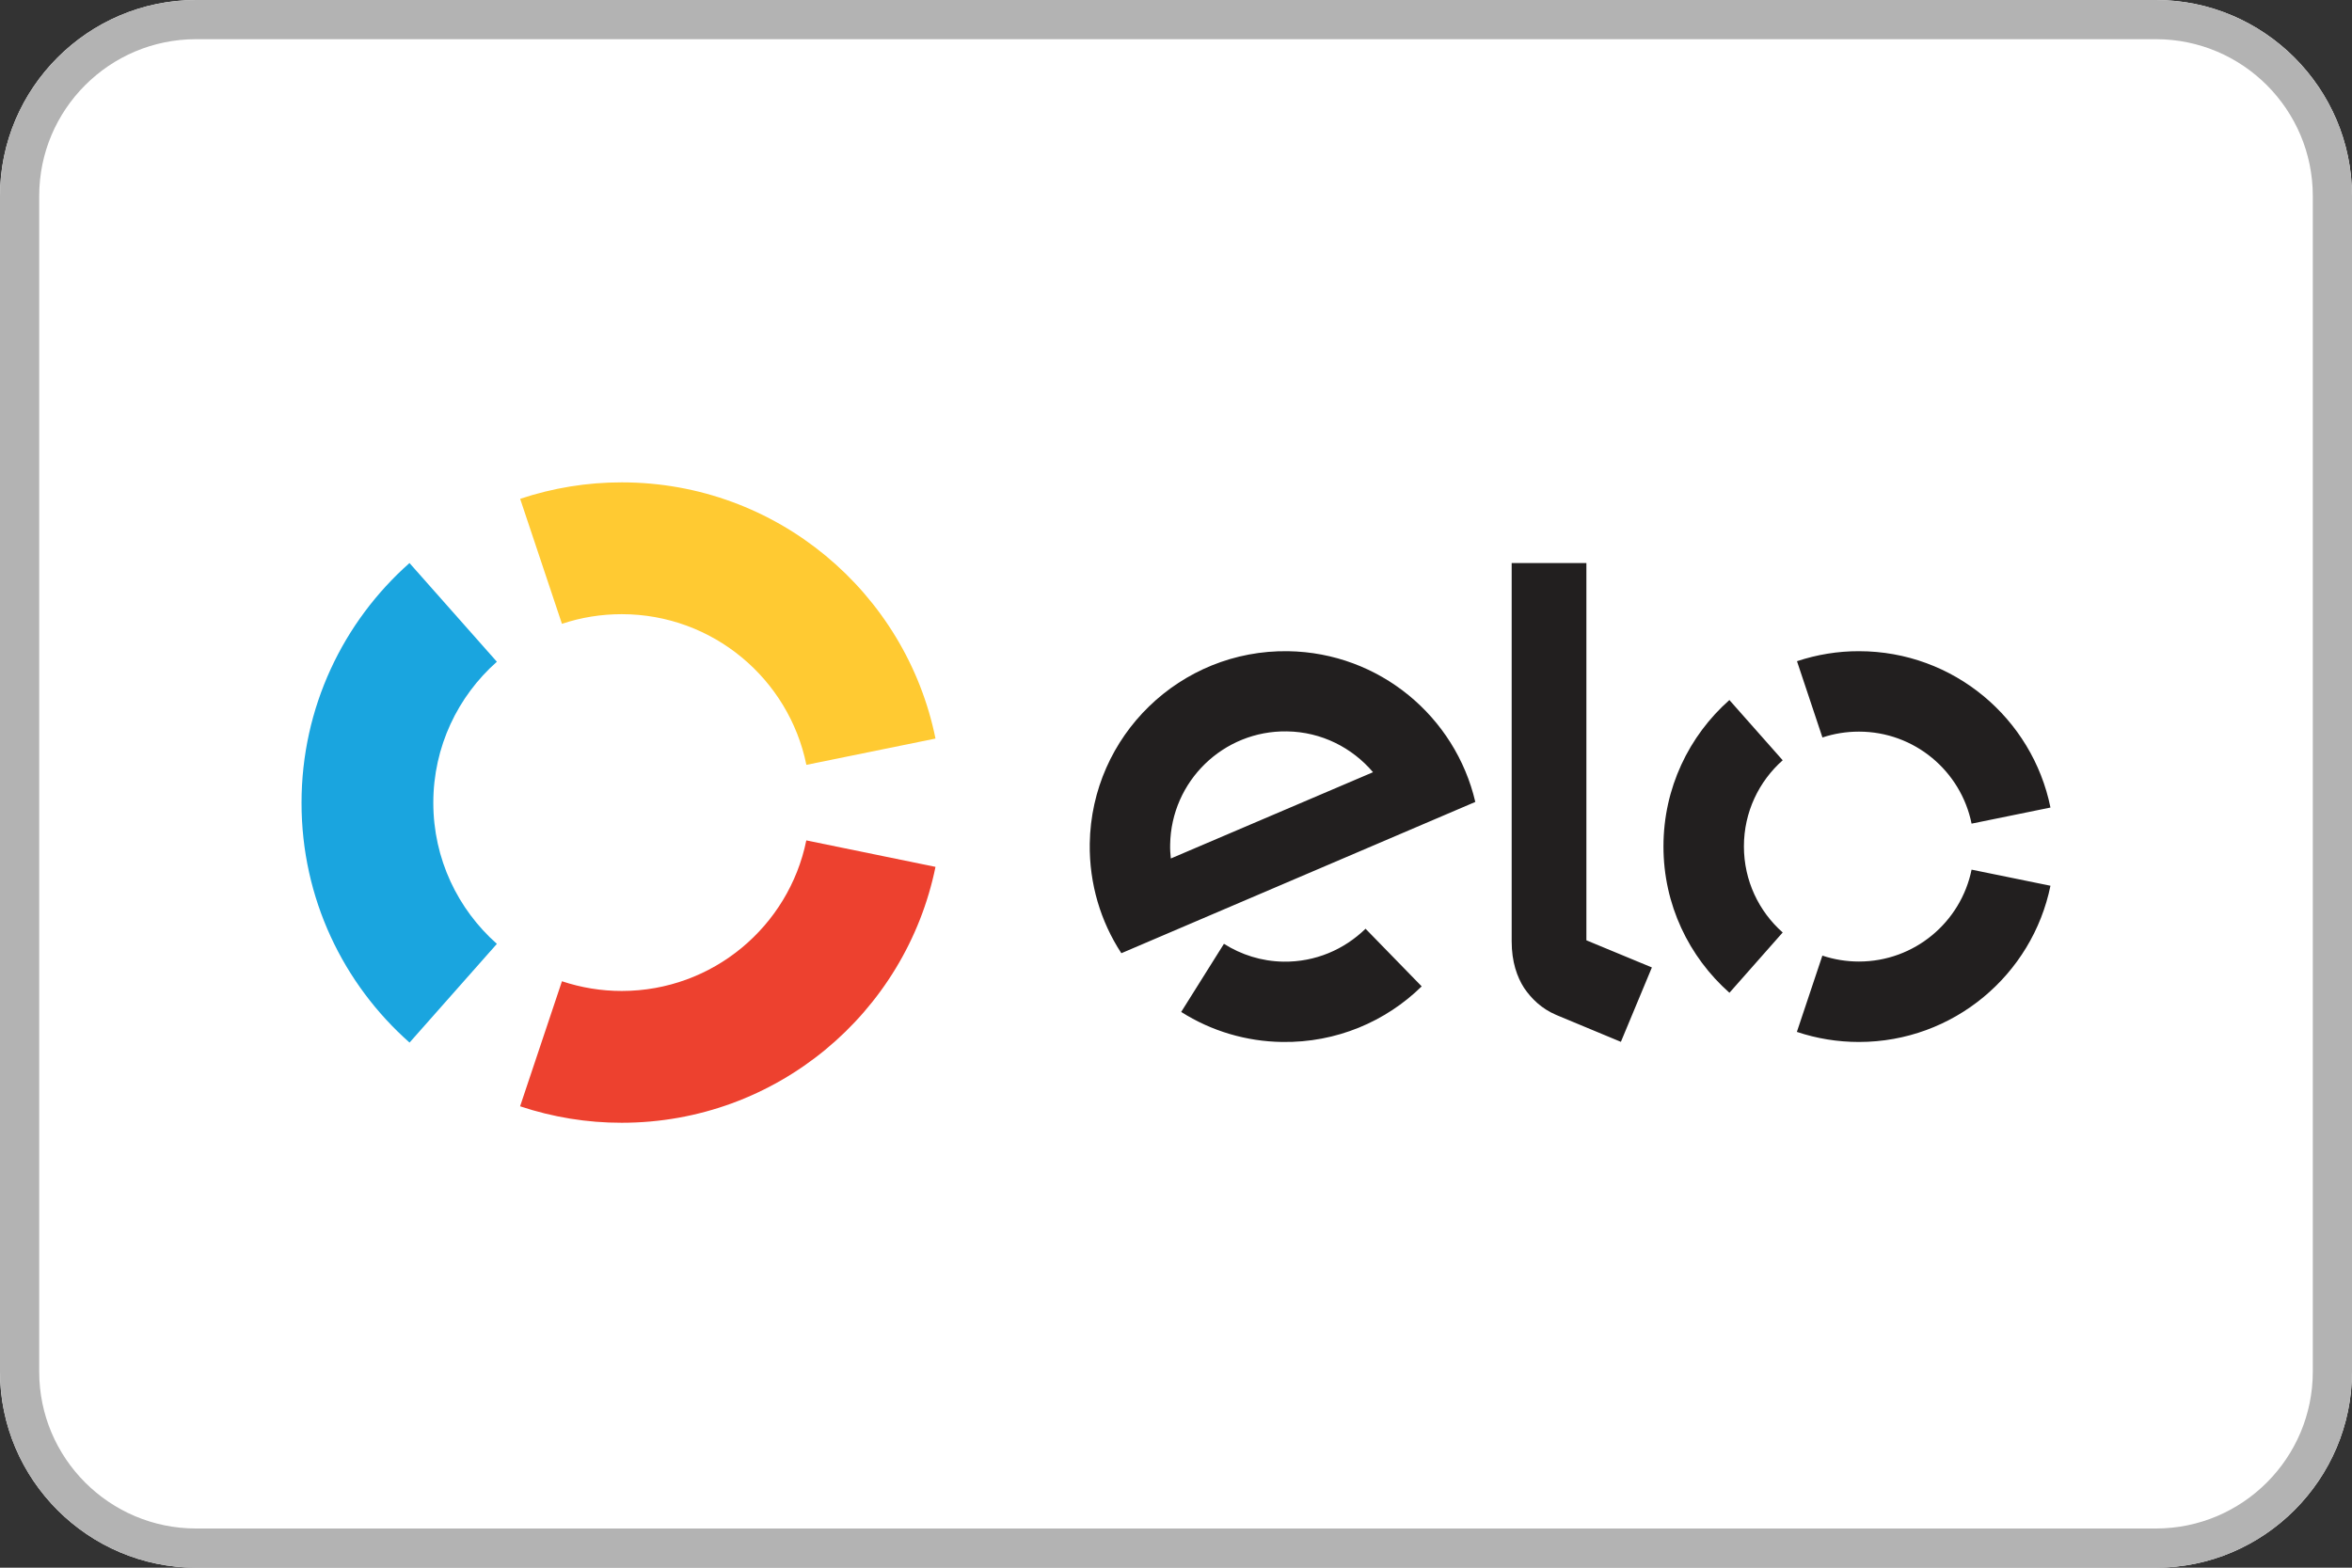
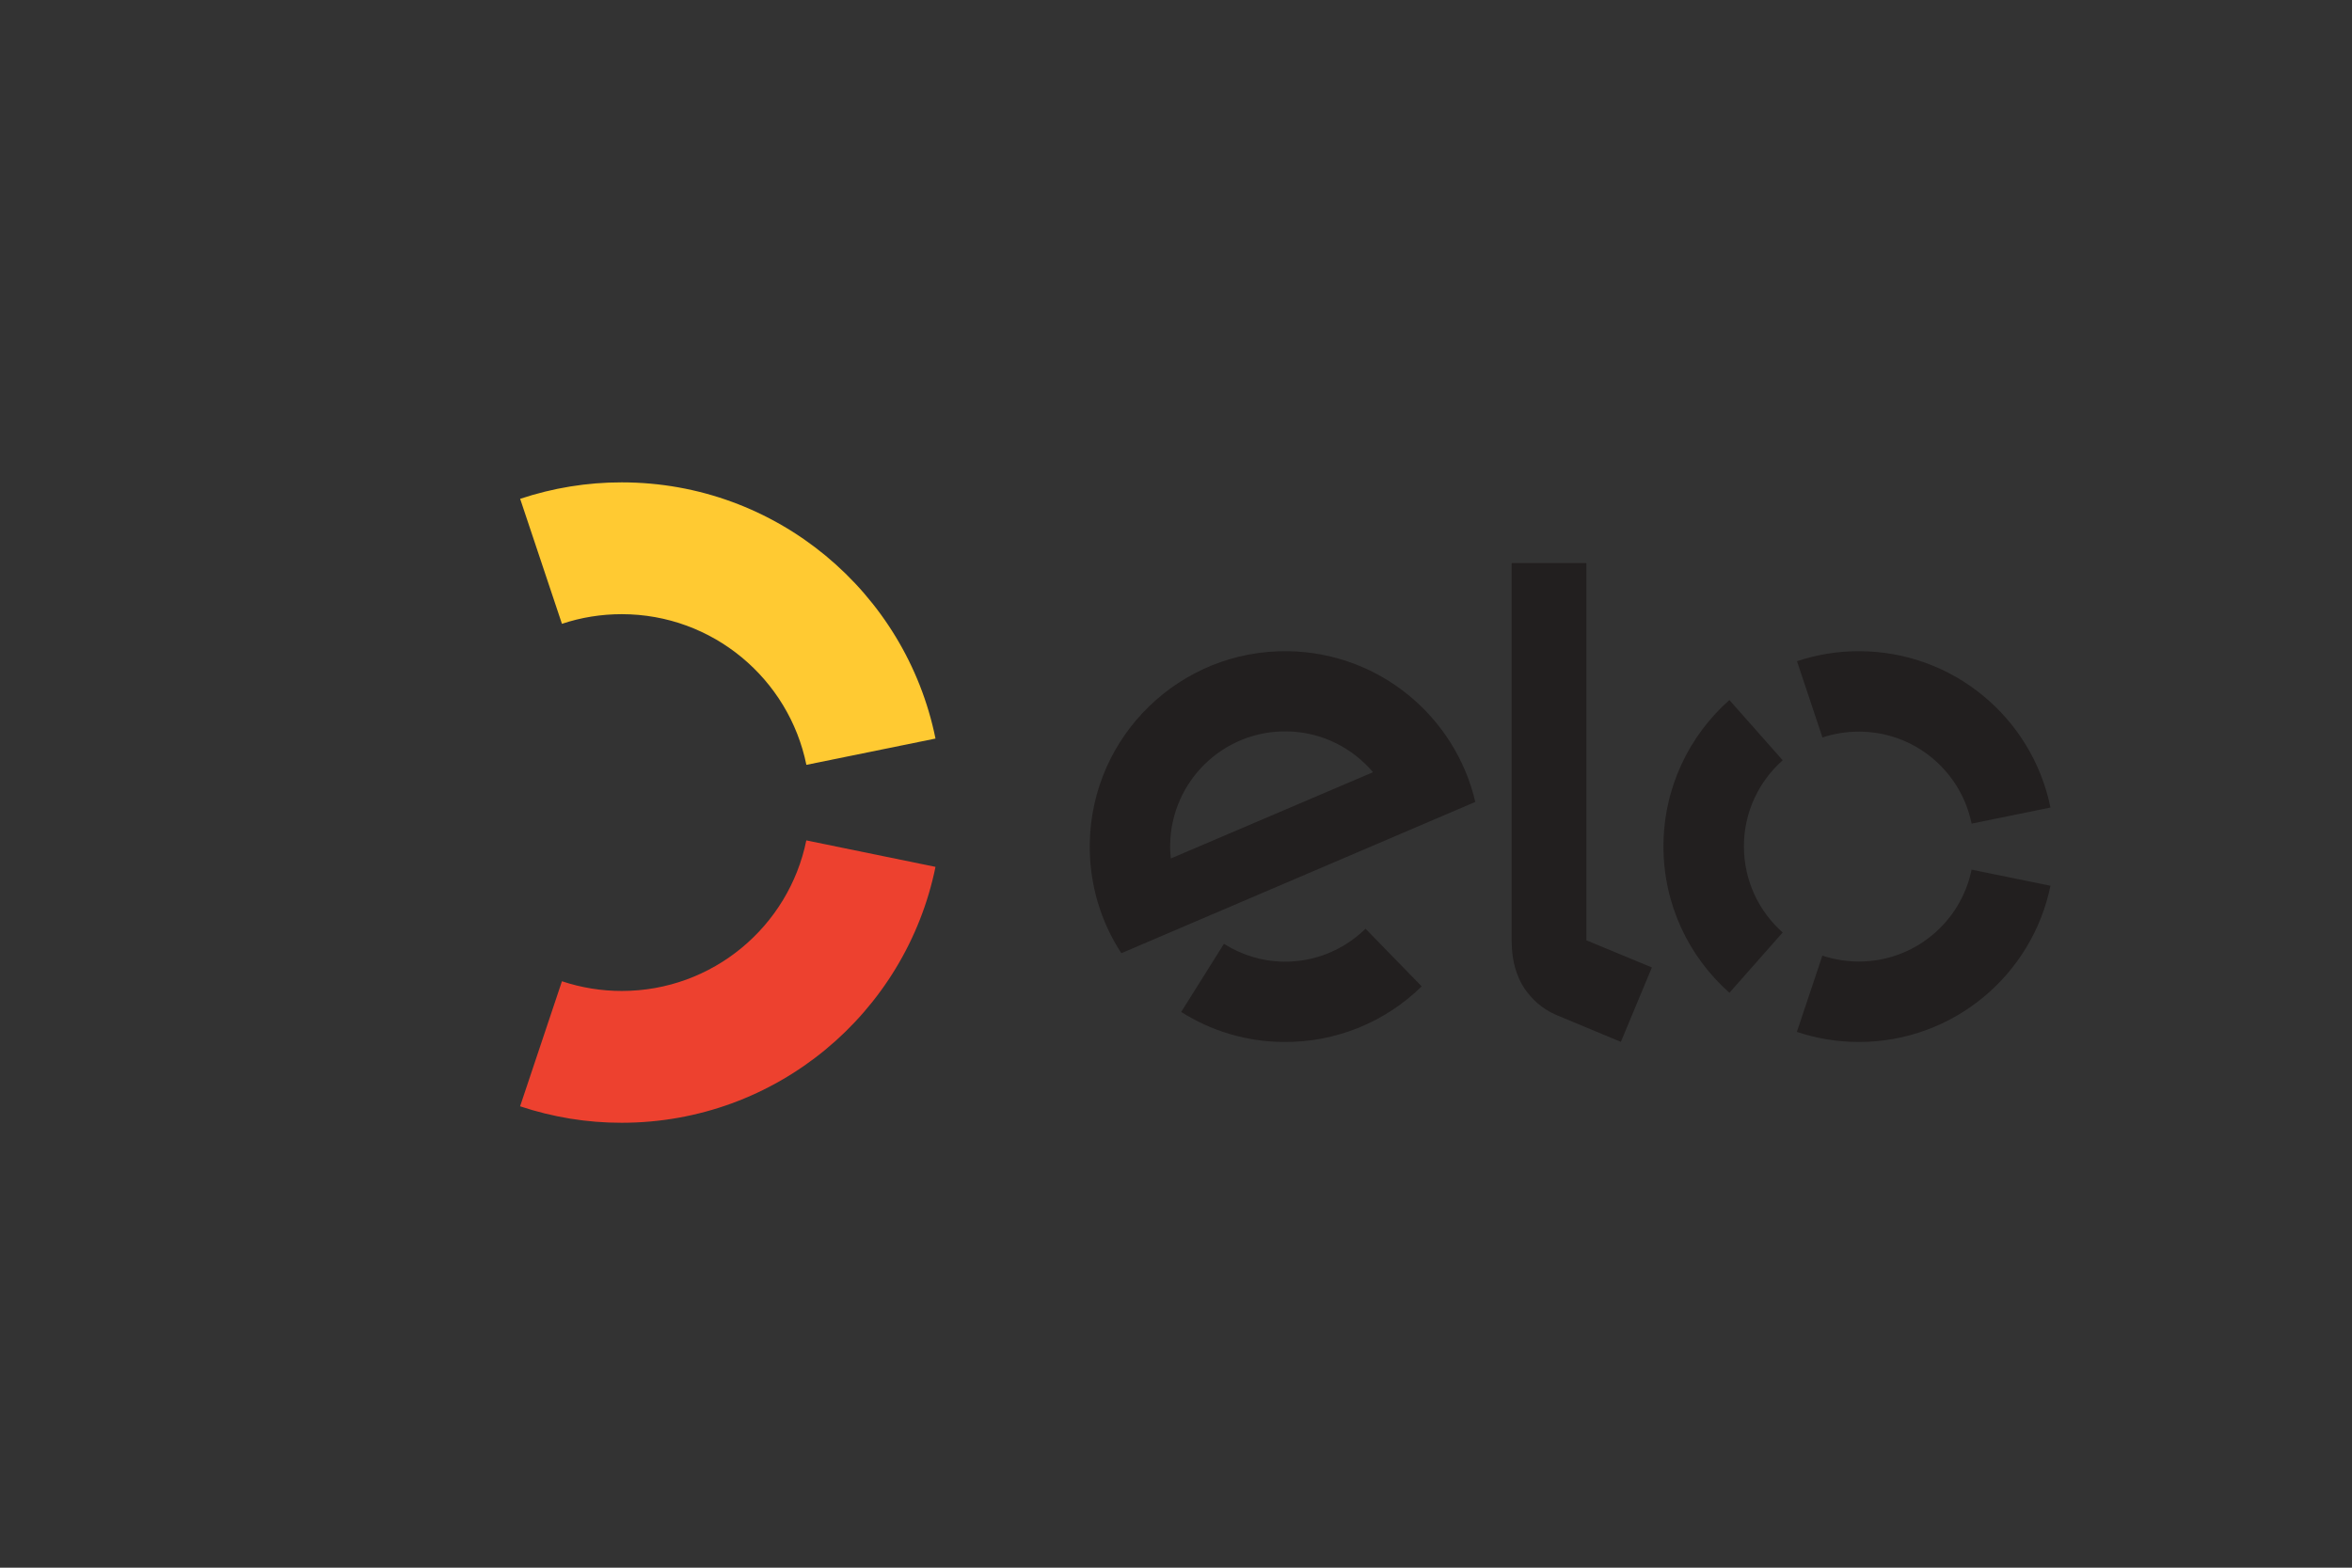
<svg xmlns="http://www.w3.org/2000/svg" width="39" height="26" viewBox="0 0 39 26" fill="none">
  <rect x="0" y="0" width="39" height="26" fill="#333333" stroke="none" />
-   <path fill-rule="evenodd" clip-rule="evenodd" d="M39 22.75C39 24.538 37.538 26 35.75 26H3.25C1.462 26 0 24.538 0 22.75V3.25C0 1.462 1.462 0 3.25 0H35.75C37.538 0 39 1.462 39 3.25V22.75Z" fill="white" />
-   <path d="M35.75 0H3.25C1.462 0 0 1.462 0 3.25V22.75C0 24.538 1.462 26 3.25 26H35.75C37.538 26 39 24.538 39 22.75V3.25C39 1.462 37.538 0 35.75 0ZM35.75 0.65C37.184 0.65 38.35 1.816 38.35 3.25V22.75C38.35 24.184 37.184 25.35 35.75 25.35H3.25C1.816 25.35 0.65 24.184 0.65 22.75V3.25C0.65 1.816 1.816 0.65 3.25 0.65H35.75Z" fill="#B3B3B3" />
  <path fill-rule="evenodd" clip-rule="evenodd" d="M26.305 9.338V15.595L27.391 16.045L26.877 17.279L25.803 16.832C25.562 16.728 25.398 16.568 25.274 16.388C25.155 16.204 25.066 15.952 25.066 15.612V9.338L26.305 9.338ZM30.824 12.134C30.612 12.134 30.409 12.168 30.219 12.231C30.219 12.231 29.796 10.965 29.797 10.966C30.128 10.856 30.475 10.799 30.824 10.8C32.392 10.8 33.7 11.914 34 13.393L32.692 13.66C32.516 12.789 31.746 12.134 30.824 12.134ZM28.677 16.465L29.56 15.465C29.165 15.116 28.917 14.606 28.917 14.037C28.917 13.468 29.166 12.958 29.56 12.609L28.676 11.61C28.006 12.204 27.583 13.071 27.583 14.037C27.582 15.003 28.006 15.871 28.677 16.465ZM32.692 14.423C32.515 15.293 31.745 15.947 30.824 15.947C30.618 15.947 30.414 15.914 30.218 15.849L29.795 17.114C30.126 17.225 30.474 17.281 30.824 17.281C32.39 17.281 33.698 16.169 34 14.69L32.692 14.423ZM18.07 13.99C18.098 12.202 19.571 10.773 21.359 10.8C22.876 10.824 24.133 11.887 24.463 13.3L18.594 15.809C18.253 15.288 18.06 14.661 18.07 13.99ZM19.414 14.238C19.406 14.163 19.401 14.086 19.403 14.008C19.42 12.954 20.287 12.113 21.34 12.13C21.913 12.138 22.422 12.401 22.767 12.807L19.414 14.238ZM21.28 15.949C21.81 15.957 22.289 15.748 22.643 15.403L23.574 16.359C22.979 16.942 22.159 17.295 21.261 17.281C20.667 17.273 20.087 17.101 19.586 16.783L20.295 15.653C20.581 15.834 20.917 15.943 21.28 15.949Z" fill="#221F1F" />
  <path fill-rule="evenodd" clip-rule="evenodd" d="M13.37 13.938C13.08 15.363 11.82 16.435 10.309 16.435C9.972 16.435 9.638 16.381 9.318 16.274L8.624 18.348C9.167 18.529 9.736 18.622 10.309 18.621C12.877 18.621 15.018 16.799 15.512 14.377L13.37 13.938Z" fill="#ED412F" />
-   <path fill-rule="evenodd" clip-rule="evenodd" d="M6.791 17.291L8.239 15.654C7.593 15.081 7.185 14.246 7.185 13.314C7.185 12.383 7.593 11.547 8.239 10.975L6.79 9.338C5.692 10.311 5 11.732 5 13.315C4.999 14.898 5.692 16.319 6.791 17.291" fill="#1AA5DF" />
  <path fill-rule="evenodd" clip-rule="evenodd" d="M9.318 10.346C9.637 10.239 9.972 10.186 10.309 10.186C11.82 10.186 13.081 11.26 13.371 12.685L15.512 12.249C15.021 9.825 12.878 8 10.309 8C9.737 7.999 9.168 8.092 8.625 8.273L9.318 10.346Z" fill="#FFCA32" />
</svg>